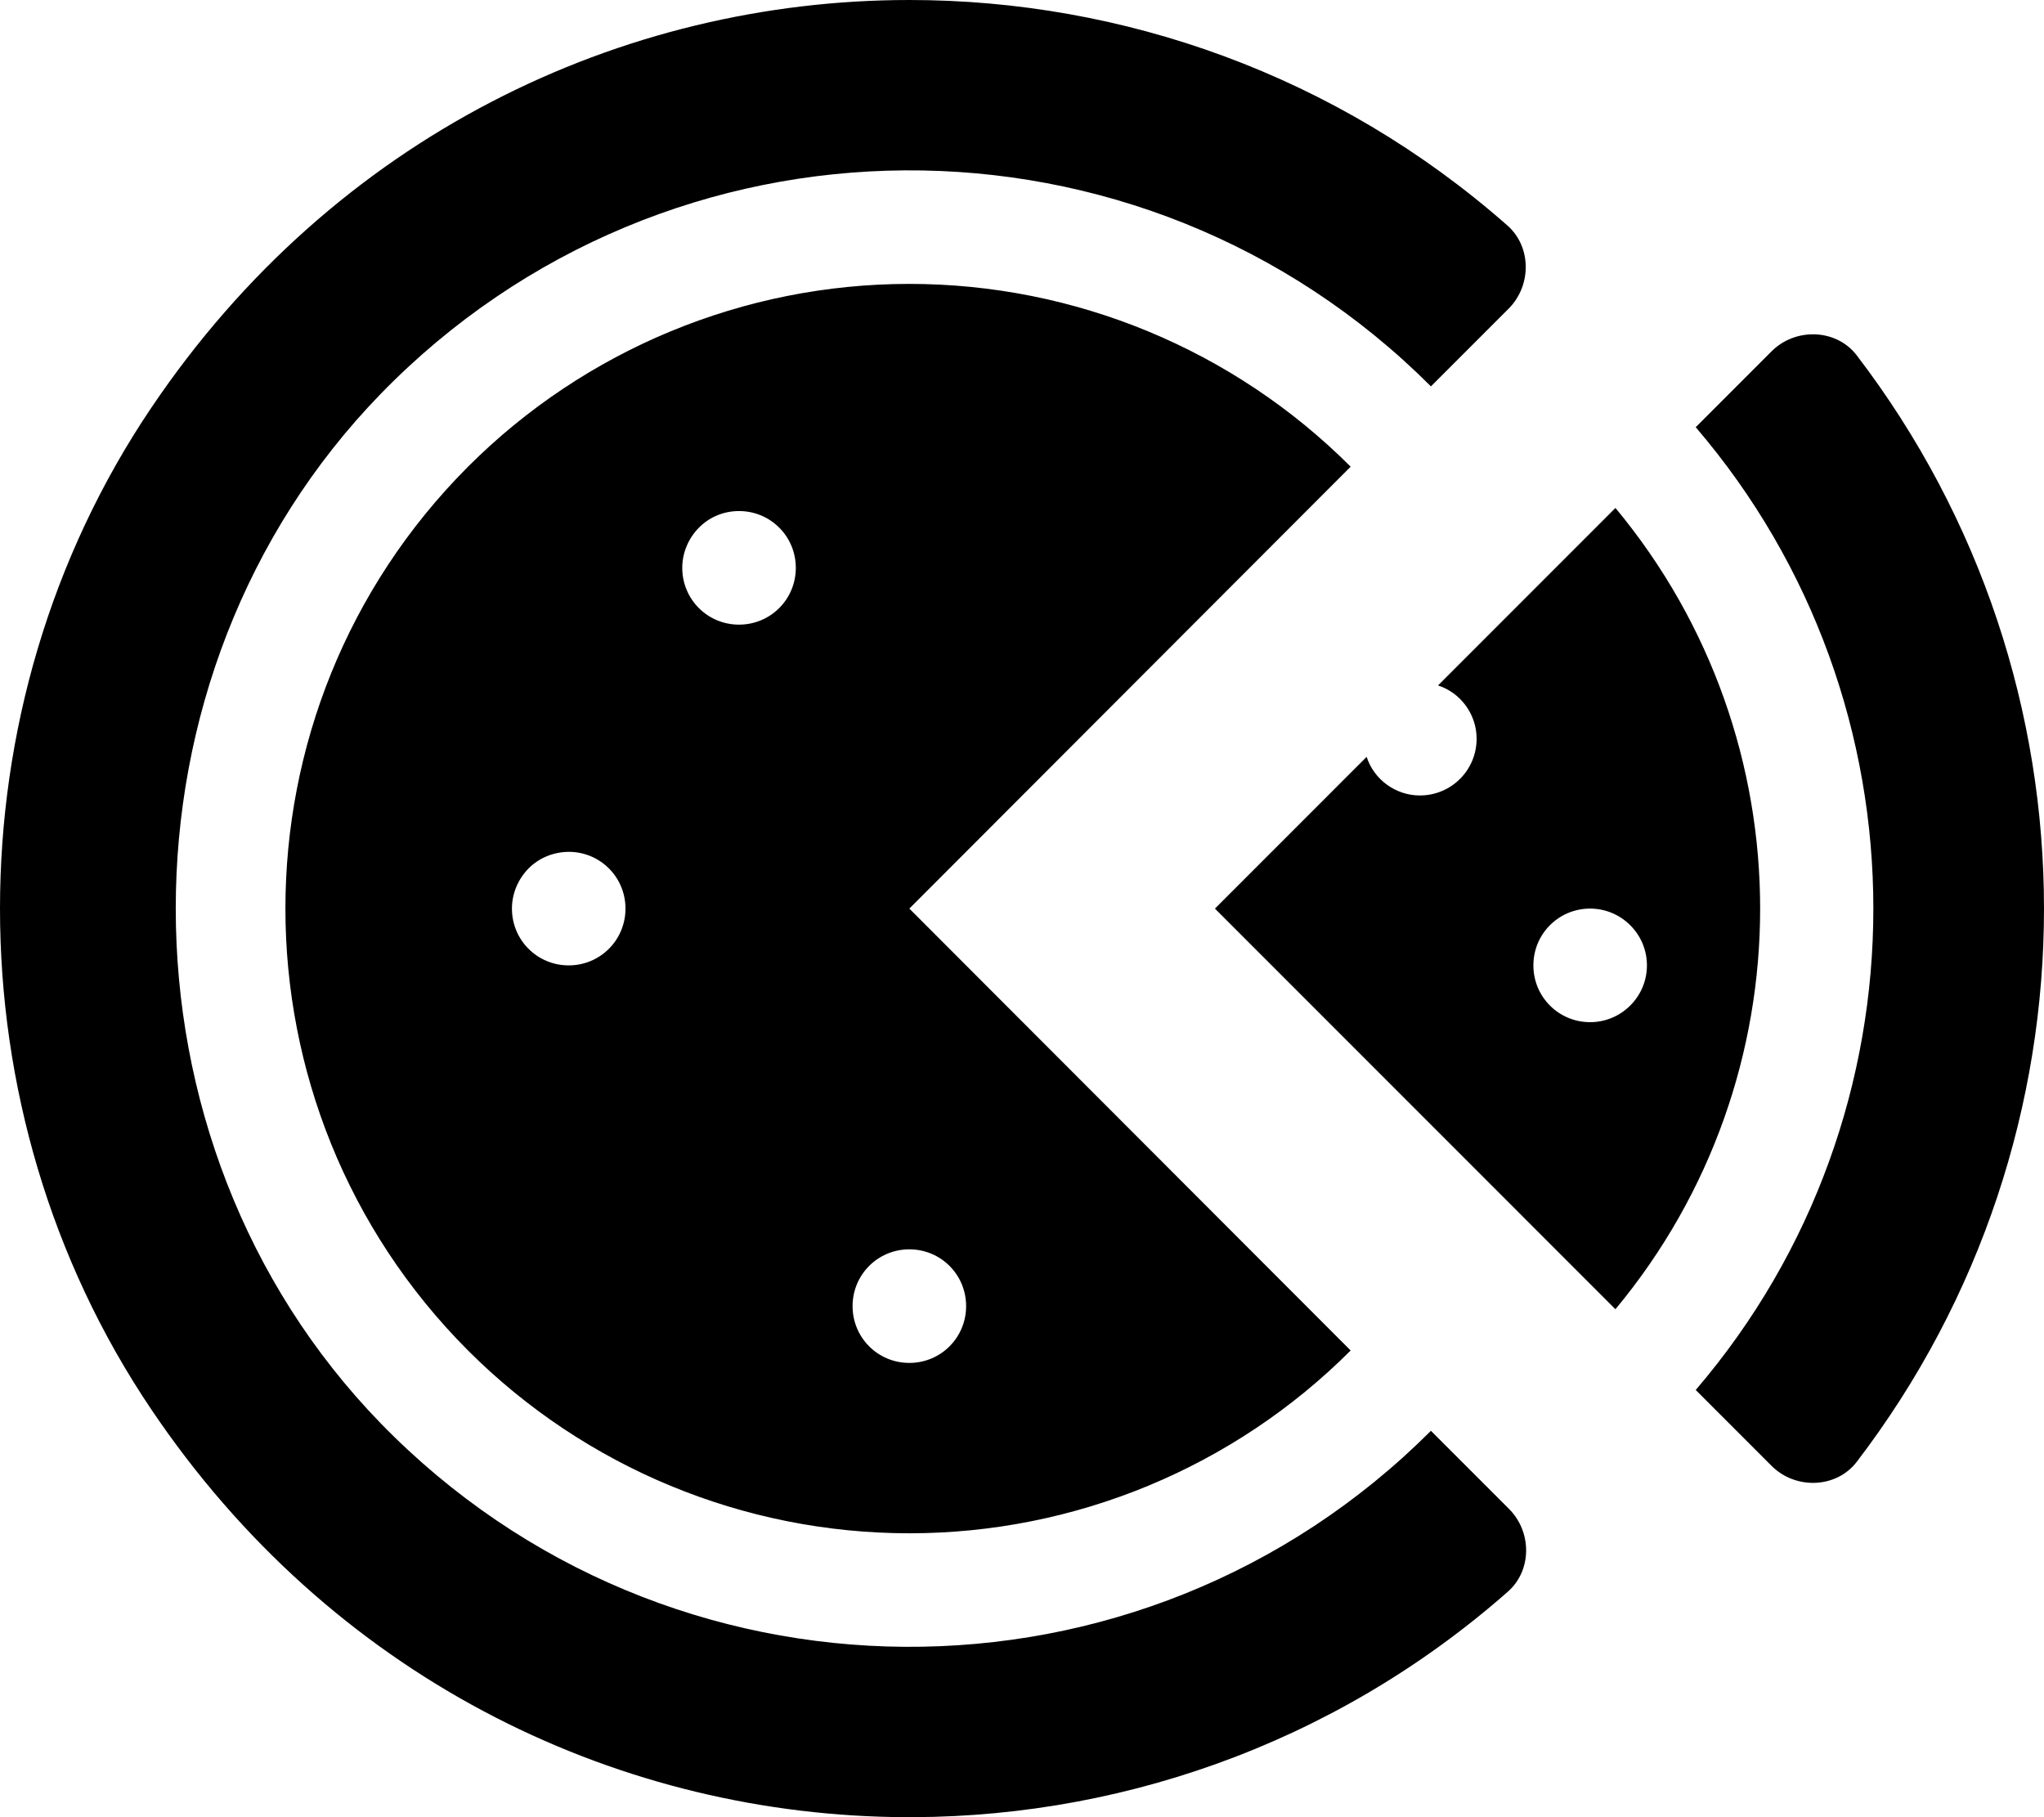
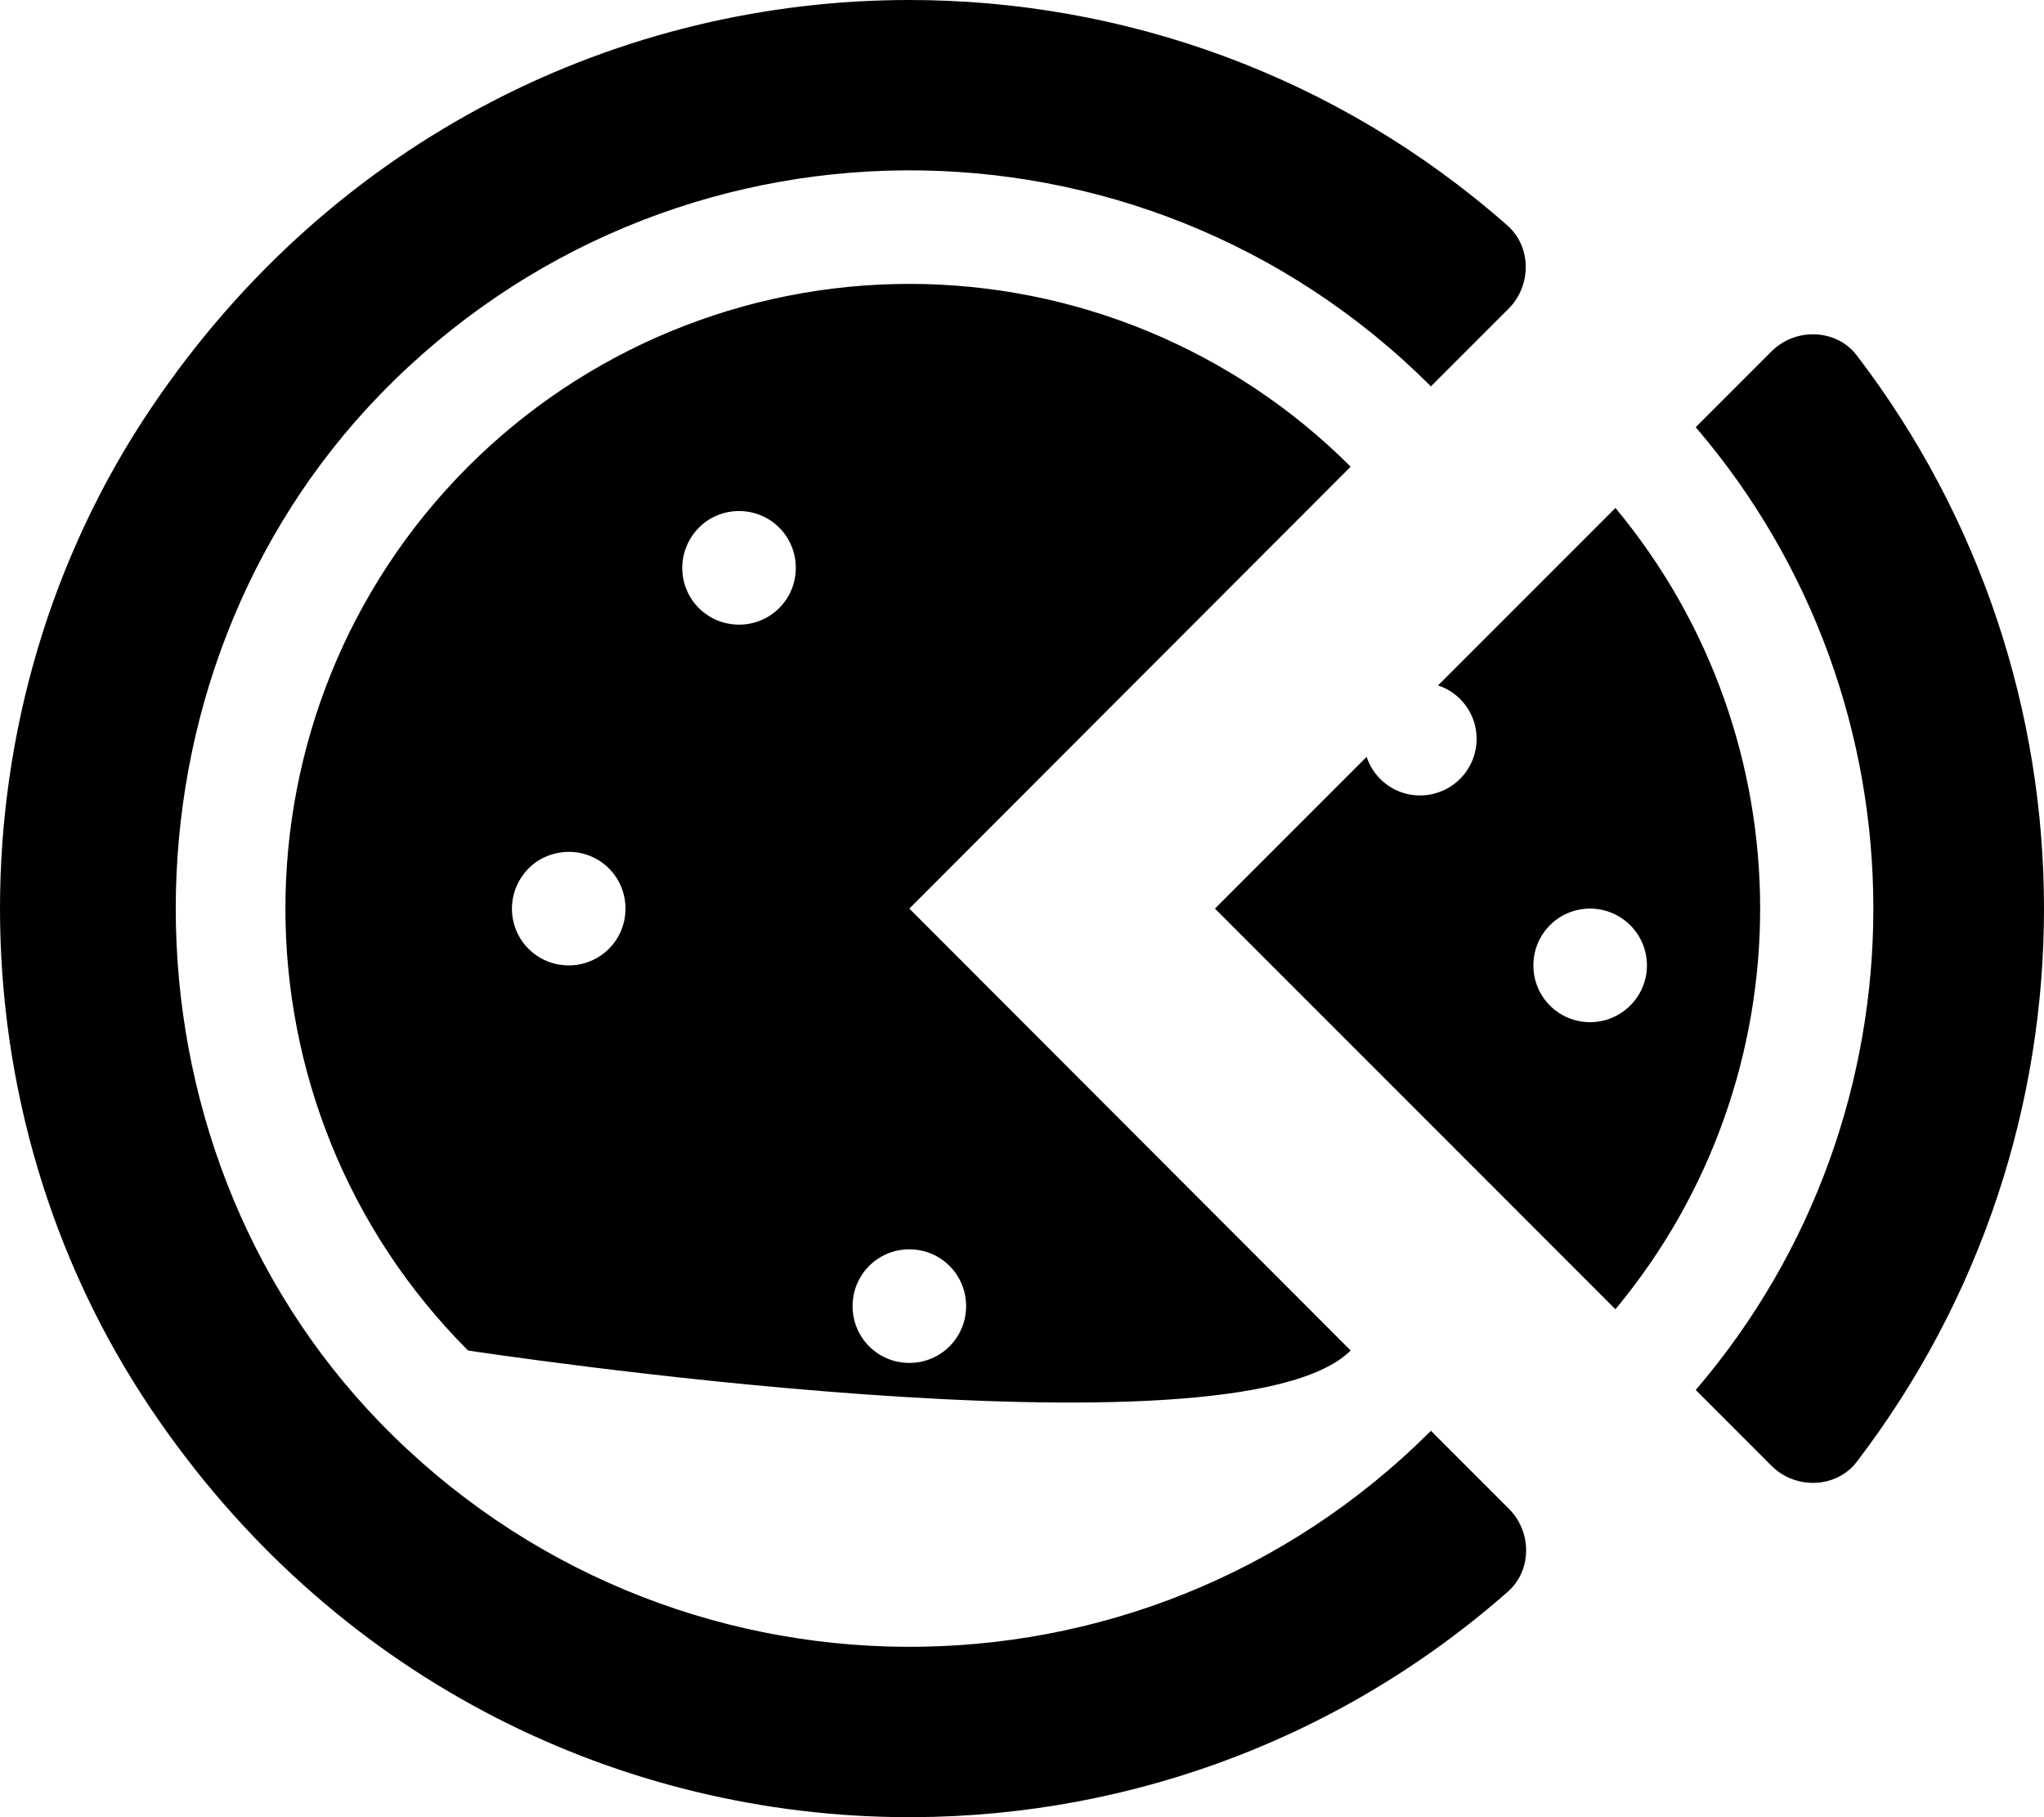
<svg xmlns="http://www.w3.org/2000/svg" viewBox="0 0 576 512">
-   <path d="M403.238 403.135C321.371 485.014 188.261 484.264 107.269 401.01C30.279 321.754 30.279 190.246 107.269 110.99C188.261 27.736 321.371 26.986 403.238 108.865L425.236 86.865C431.609 80.363 431.609 69.488 424.736 63.488C376.658 21.16 316.465 -0.003 256.254 0C175.276 0.004 94.265 38.292 42.652 114.865C14.217 156.993 0 206.496 0 256C0 305.503 14.217 355.007 42.652 397.135C93.271 472.233 172.167 510.507 251.598 511.957C313.379 513.085 375.483 491.937 424.861 448.512C431.734 442.512 431.734 431.637 425.236 425.135L403.238 403.135ZM131.892 380.508C164.888 413.51 209.634 432.012 256.254 432.012S347.619 413.51 380.615 380.508L256.254 256L380.615 131.492C347.619 98.49 302.873 79.988 256.254 79.988S164.888 98.49 131.892 131.492C63.275 200.246 63.275 311.754 131.892 380.508ZM256.254 352.006C265.129 352.006 272.252 359.131 272.252 368.008C272.252 376.883 265.129 384.008 256.254 384.008C247.381 384.008 240.256 376.883 240.256 368.008C240.256 359.131 247.381 352.006 256.254 352.006ZM197.009 148.619C200.009 145.617 204.009 143.992 208.259 143.992C217.133 143.992 224.258 151.119 224.258 159.994S217.133 175.994 208.259 175.994C199.384 175.994 192.261 168.869 192.261 159.994C192.261 155.744 194.009 151.619 197.009 148.619ZM149.015 244.625C152 241.641 156.097 240.025 160.324 240.01C169.17 240.045 176.261 247.146 176.261 256C176.261 264.875 169.138 272.002 160.263 272.002C151.39 272.002 144.265 264.875 144.265 256C144.265 251.75 146.015 247.625 149.015 244.625ZM523.225 100.115C517.476 92.615 505.976 92.24 499.226 98.99L477.855 120.367C544.598 198.246 544.598 313.754 477.855 391.633L499.226 413.01C505.976 419.76 517.476 419.385 523.225 411.885C558.408 365.882 576 310.941 576 256C576 201.059 558.408 146.118 523.225 100.115ZM455.232 143.117L405.238 193.121C411.736 195.246 416.111 201.371 416.111 208.121C416.111 216.998 408.988 224.123 400.113 224.123C393.363 224.123 387.24 219.748 385.115 213.248L342.369 256L455.232 368.883C509.602 303.504 509.602 208.496 455.232 143.117ZM448.107 288.002C439.234 288.002 432.109 280.877 432.109 272.002C432.109 263.125 439.234 256 448.107 256C456.857 256 464.105 263.125 464.105 272.002C464.105 280.877 456.857 288.002 448.107 288.002Z" />
+   <path d="M403.238 403.135C321.371 485.014 188.261 484.264 107.269 401.01C30.279 321.754 30.279 190.246 107.269 110.99C188.261 27.736 321.371 26.986 403.238 108.865L425.236 86.865C431.609 80.363 431.609 69.488 424.736 63.488C376.658 21.16 316.465 -0.003 256.254 0C175.276 0.004 94.265 38.292 42.652 114.865C14.217 156.993 0 206.496 0 256C0 305.503 14.217 355.007 42.652 397.135C93.271 472.233 172.167 510.507 251.598 511.957C313.379 513.085 375.483 491.937 424.861 448.512C431.734 442.512 431.734 431.637 425.236 425.135L403.238 403.135ZM131.892 380.508S347.619 413.51 380.615 380.508L256.254 256L380.615 131.492C347.619 98.49 302.873 79.988 256.254 79.988S164.888 98.49 131.892 131.492C63.275 200.246 63.275 311.754 131.892 380.508ZM256.254 352.006C265.129 352.006 272.252 359.131 272.252 368.008C272.252 376.883 265.129 384.008 256.254 384.008C247.381 384.008 240.256 376.883 240.256 368.008C240.256 359.131 247.381 352.006 256.254 352.006ZM197.009 148.619C200.009 145.617 204.009 143.992 208.259 143.992C217.133 143.992 224.258 151.119 224.258 159.994S217.133 175.994 208.259 175.994C199.384 175.994 192.261 168.869 192.261 159.994C192.261 155.744 194.009 151.619 197.009 148.619ZM149.015 244.625C152 241.641 156.097 240.025 160.324 240.01C169.17 240.045 176.261 247.146 176.261 256C176.261 264.875 169.138 272.002 160.263 272.002C151.39 272.002 144.265 264.875 144.265 256C144.265 251.75 146.015 247.625 149.015 244.625ZM523.225 100.115C517.476 92.615 505.976 92.24 499.226 98.99L477.855 120.367C544.598 198.246 544.598 313.754 477.855 391.633L499.226 413.01C505.976 419.76 517.476 419.385 523.225 411.885C558.408 365.882 576 310.941 576 256C576 201.059 558.408 146.118 523.225 100.115ZM455.232 143.117L405.238 193.121C411.736 195.246 416.111 201.371 416.111 208.121C416.111 216.998 408.988 224.123 400.113 224.123C393.363 224.123 387.24 219.748 385.115 213.248L342.369 256L455.232 368.883C509.602 303.504 509.602 208.496 455.232 143.117ZM448.107 288.002C439.234 288.002 432.109 280.877 432.109 272.002C432.109 263.125 439.234 256 448.107 256C456.857 256 464.105 263.125 464.105 272.002C464.105 280.877 456.857 288.002 448.107 288.002Z" />
</svg>